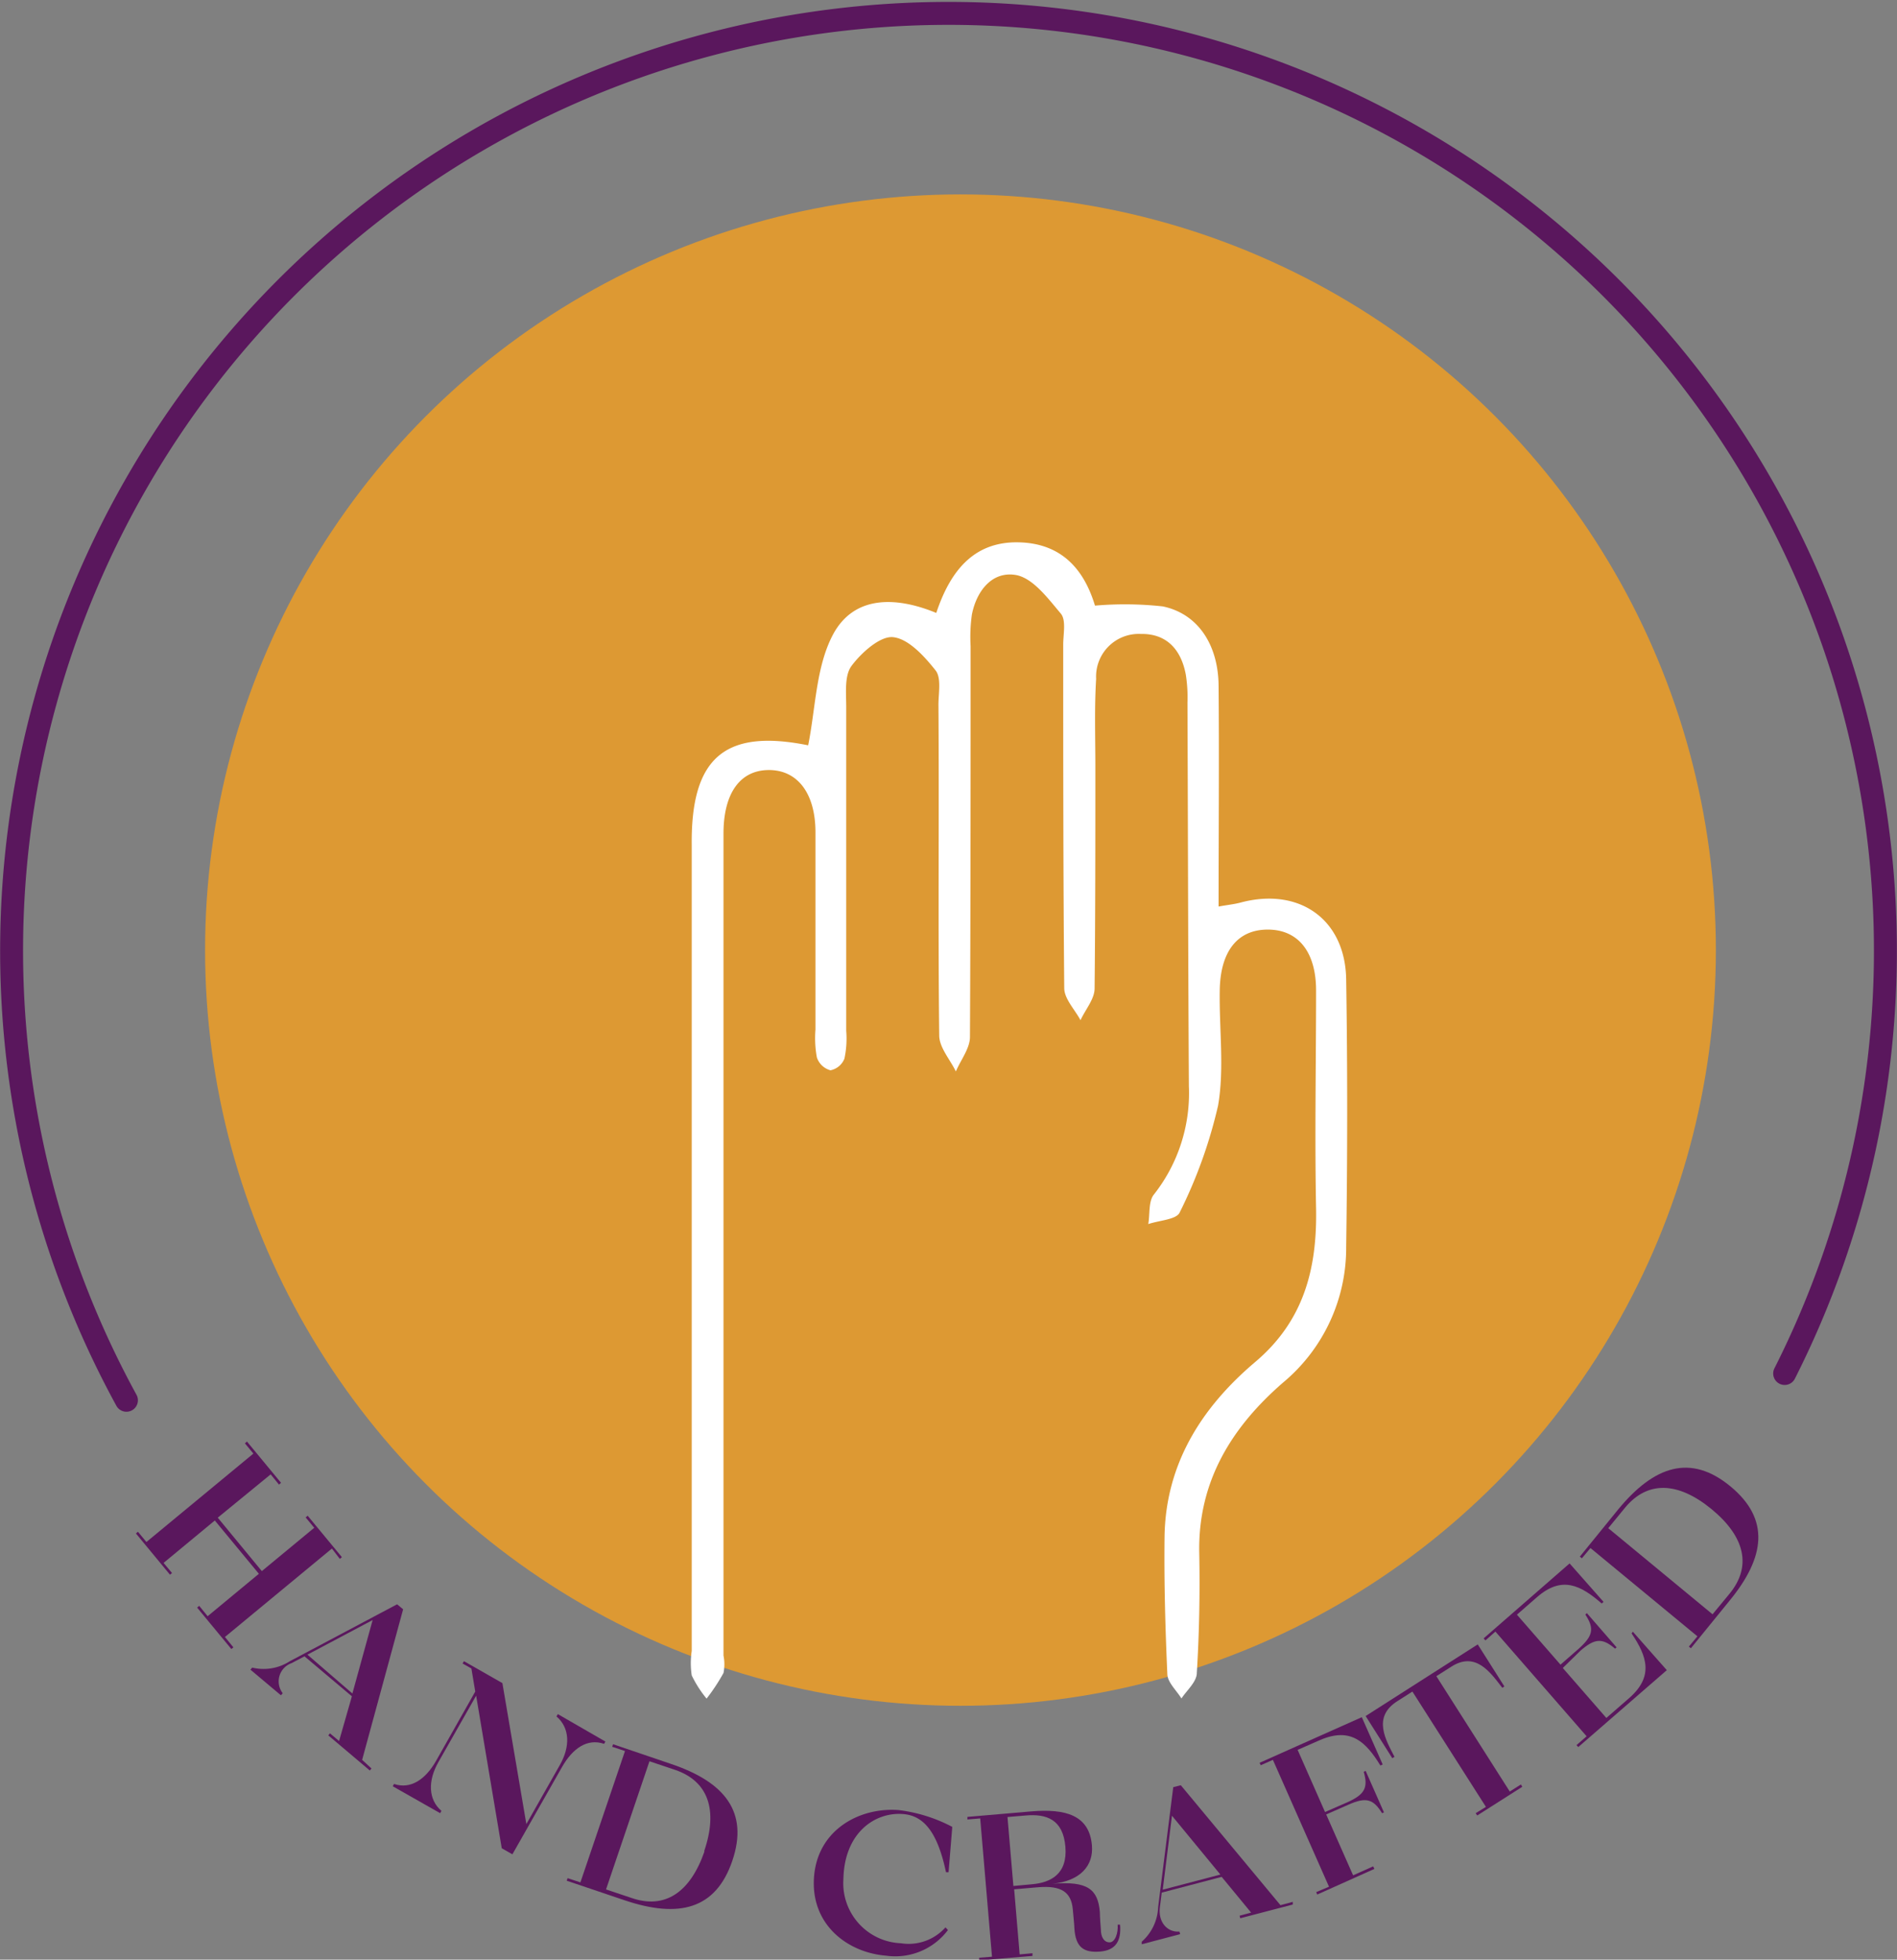
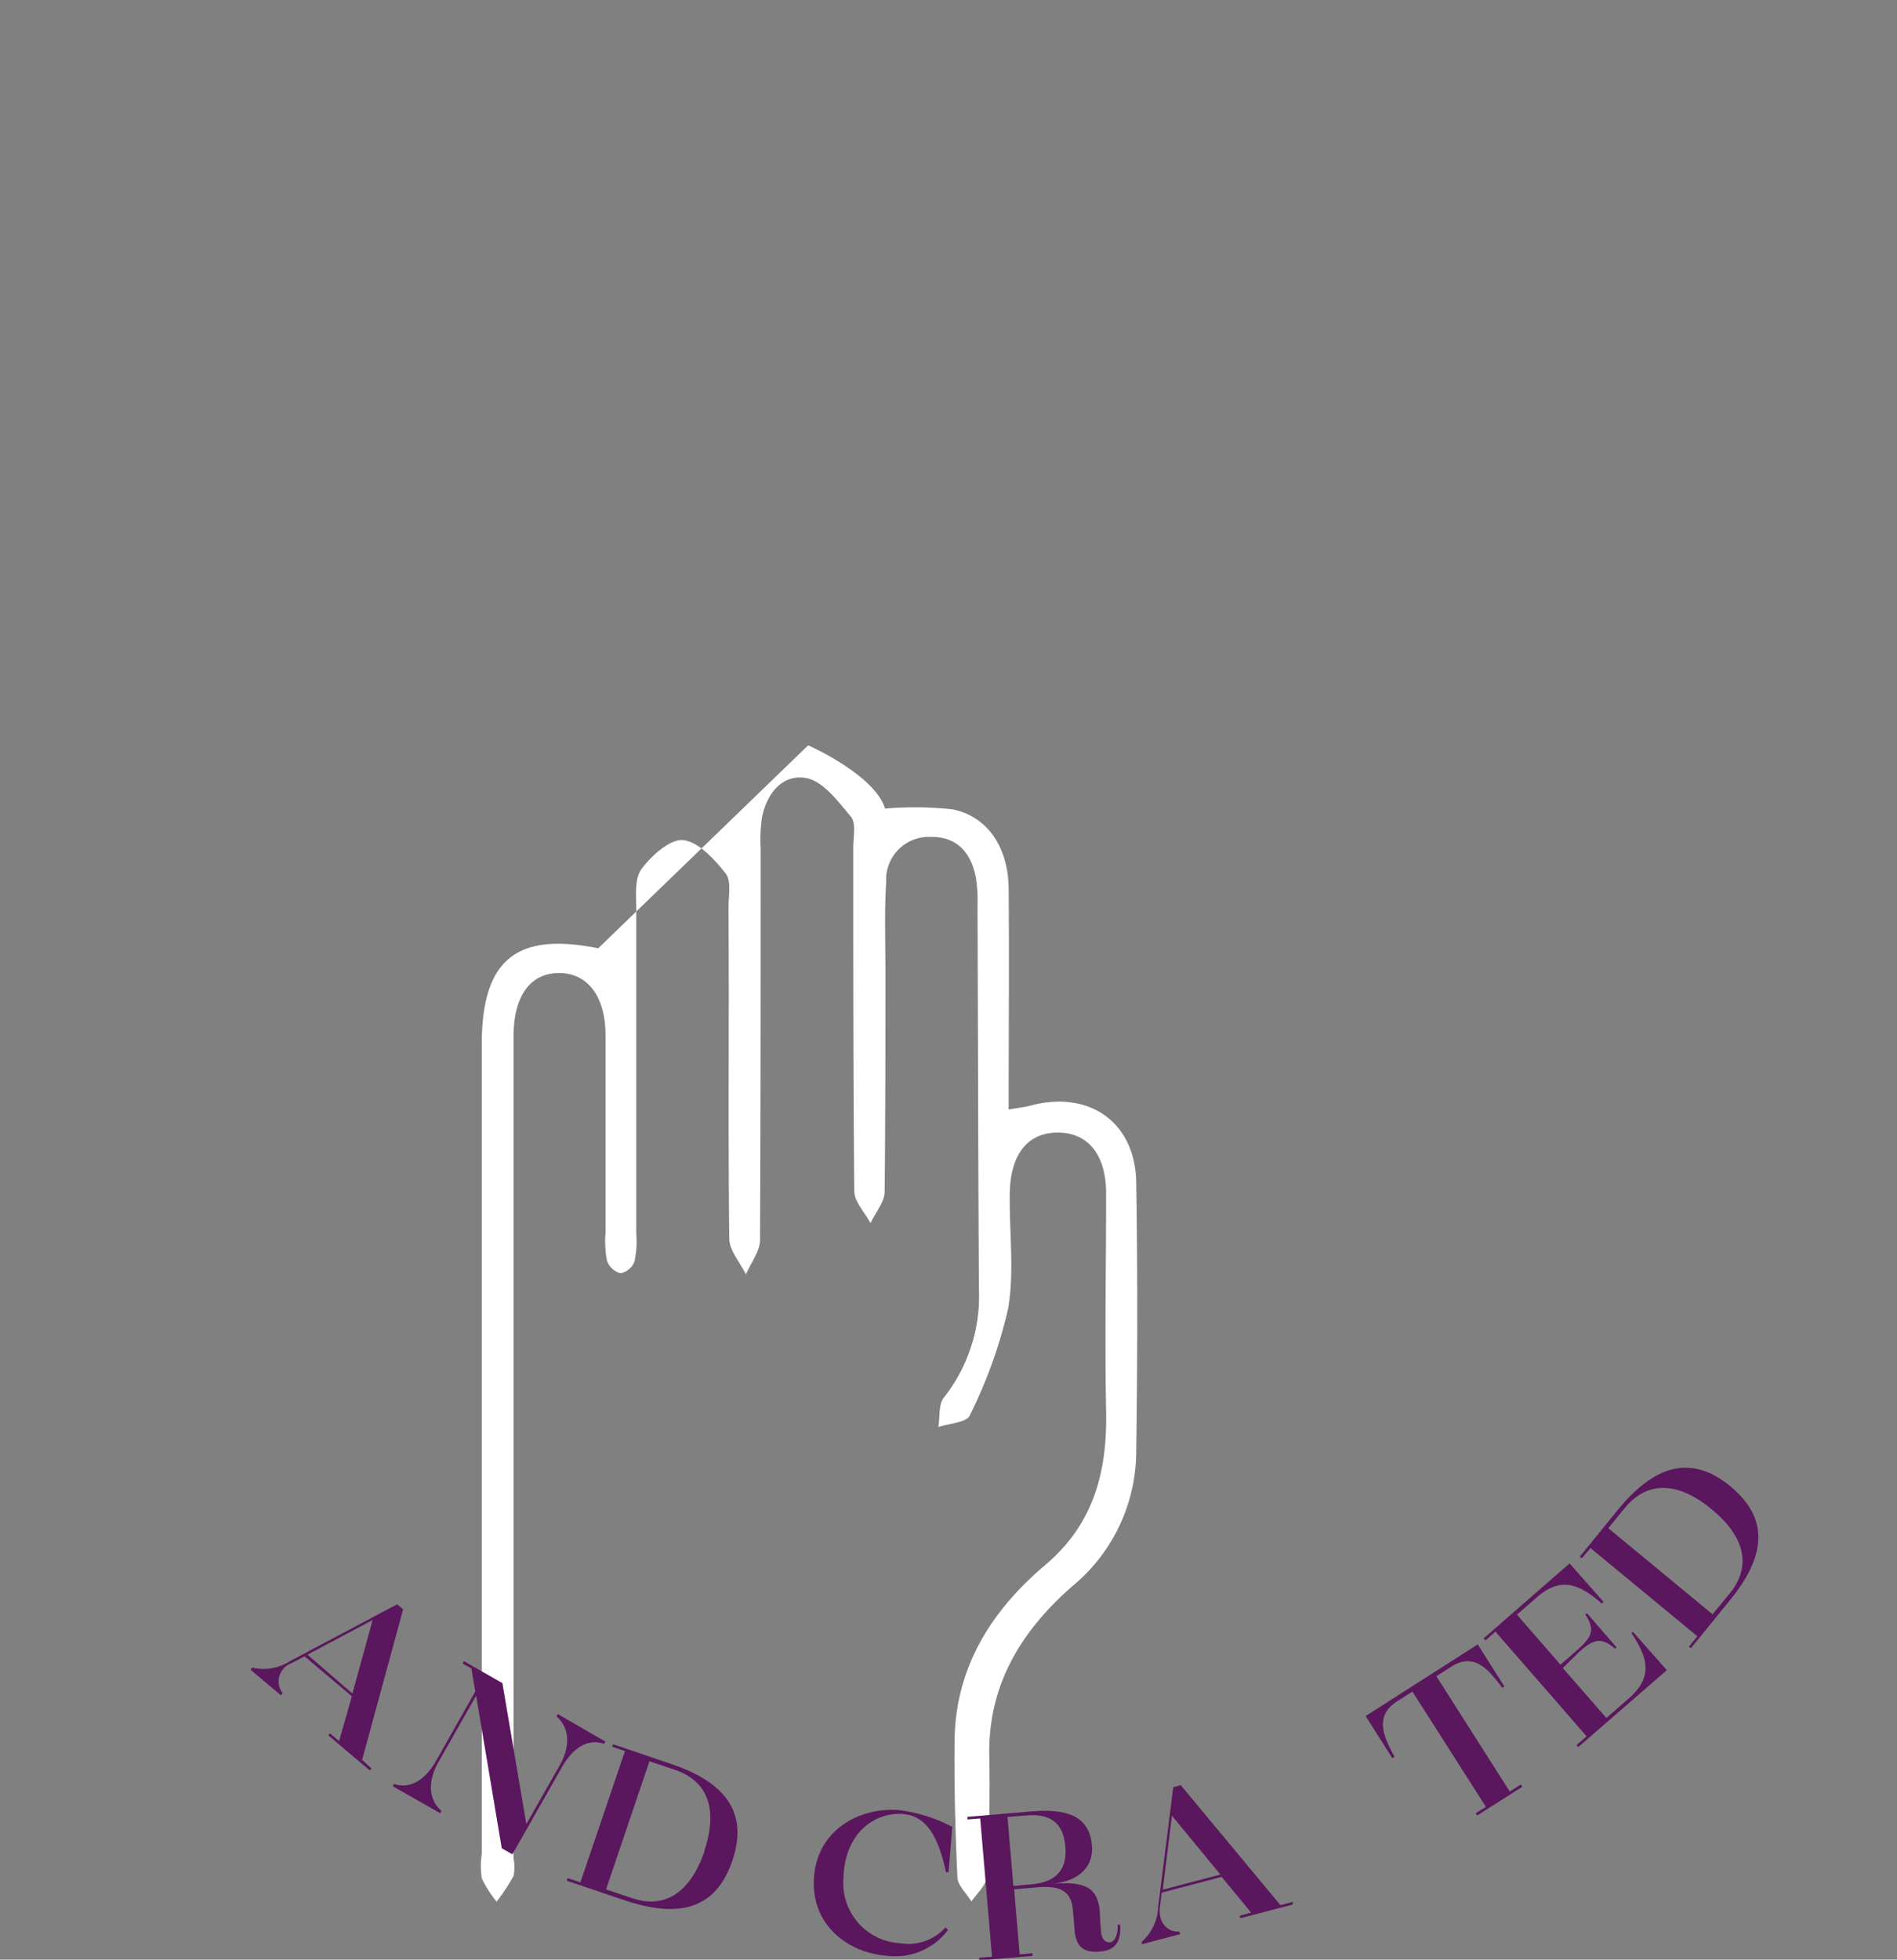
<svg xmlns="http://www.w3.org/2000/svg" height="152.92" viewBox="0 0 148.09 152.92" width="148.09">
  <rect x="0" y="0" width="148.09" height="152.92" fill="#808080" stroke="none" />
-   <circle cx="74.98" cy="74.14" fill="#d93" r="58.97" />
-   <path d="m63.09 58.16c.58-2.88.6-6.06 1.9-8.57 1.61-3.11 4.87-3.09 8.1-1.76 1.06-3.18 2.86-5.57 6.39-5.51s5.2 2.29 6 4.94a27.16 27.16 0 0 1 5.29.06c2.75.57 4.34 3 4.36 6.21.05 5.66 0 11.33 0 17.21.73-.13 1.24-.18 1.72-.31 4.58-1.22 8.17 1.31 8.24 6 .11 7 .1 13.91 0 20.87a13.67 13.67 0 0 1 -4.93 10.59c-4 3.47-6.66 7.72-6.54 13.32.06 3.11 0 6.23-.19 9.33 0 .7-.78 1.36-1.2 2-.38-.62-1.07-1.24-1.1-1.88-.16-3.56-.26-7.13-.22-10.7.07-5.71 2.89-10.13 7.07-13.67 3.79-3.2 4.85-7.26 4.76-12-.11-5.68 0-11.36 0-17 0-3-1.39-4.74-3.75-4.75s-3.72 1.67-3.77 4.73.37 6.11-.13 9a37.3 37.3 0 0 1 -3 8.35c-.25.55-1.6.61-2.45.9.14-.78 0-1.78.45-2.32a12.77 12.77 0 0 0 2.72-8.44c-.06-10-.07-19.95-.11-29.93a11.41 11.41 0 0 0 -.13-2.19c-.36-1.92-1.47-3.21-3.52-3.17a3.33 3.33 0 0 0 -3.48 3.5c-.14 2.28-.06 4.57-.06 6.86 0 5.77 0 11.54-.06 17.3 0 .83-.72 1.65-1.1 2.48-.45-.84-1.27-1.67-1.27-2.51-.08-8.85-.08-17.82-.08-26.8 0-.82.24-1.89-.18-2.41-1-1.18-2.11-2.69-3.41-3-1.89-.39-3.16 1.15-3.54 3.07a12.57 12.57 0 0 0 -.1 2.46c0 10.16 0 20.32-.05 30.49 0 .9-.72 1.8-1.1 2.7-.45-.93-1.29-1.86-1.3-2.8-.1-8.6 0-17.21-.06-25.81 0-.91.24-2.09-.22-2.68-.88-1.11-2.12-2.48-3.33-2.6-1-.1-2.47 1.21-3.24 2.25-.56.76-.41 2.11-.41 3.19v25.27a7.51 7.51 0 0 1 -.14 2.18 1.48 1.48 0 0 1 -1.09.91 1.55 1.55 0 0 1 -1.06-1 8.29 8.29 0 0 1 -.11-2.18c0-5.13 0-10.26 0-15.38 0-3.08-1.42-4.88-3.65-4.87s-3.52 1.8-3.53 4.92q0 15 0 29.94v34.24a3.41 3.41 0 0 1 0 1.36 15.25 15.25 0 0 1 -1.32 2 8.93 8.93 0 0 1 -1.16-1.81 6.39 6.39 0 0 1 0-1.91v-62.9c-.07-6.85 2.63-9.07 9.09-7.77z" fill="#fff" />
-   <path d="m9.87 109.27a73.14 73.14 0 1 1 129.45-2.09" fill="none" stroke="#5a175d" stroke-linecap="round" stroke-miterlimit="10" stroke-width="1.79" />
+   <path d="m63.09 58.16s5.2 2.29 6 4.94a27.16 27.16 0 0 1 5.29.06c2.75.57 4.34 3 4.36 6.21.05 5.66 0 11.33 0 17.21.73-.13 1.24-.18 1.72-.31 4.58-1.22 8.17 1.31 8.24 6 .11 7 .1 13.91 0 20.87a13.67 13.67 0 0 1 -4.93 10.59c-4 3.47-6.66 7.72-6.54 13.32.06 3.11 0 6.23-.19 9.33 0 .7-.78 1.36-1.2 2-.38-.62-1.07-1.24-1.1-1.88-.16-3.56-.26-7.13-.22-10.7.07-5.71 2.89-10.13 7.07-13.67 3.79-3.2 4.85-7.26 4.76-12-.11-5.68 0-11.36 0-17 0-3-1.39-4.74-3.75-4.75s-3.72 1.67-3.77 4.73.37 6.11-.13 9a37.3 37.3 0 0 1 -3 8.35c-.25.55-1.6.61-2.45.9.14-.78 0-1.78.45-2.32a12.77 12.77 0 0 0 2.72-8.44c-.06-10-.07-19.95-.11-29.93a11.41 11.41 0 0 0 -.13-2.19c-.36-1.92-1.47-3.21-3.52-3.17a3.33 3.33 0 0 0 -3.48 3.5c-.14 2.28-.06 4.57-.06 6.86 0 5.77 0 11.54-.06 17.3 0 .83-.72 1.65-1.1 2.48-.45-.84-1.27-1.67-1.27-2.51-.08-8.85-.08-17.82-.08-26.8 0-.82.24-1.89-.18-2.41-1-1.18-2.11-2.69-3.41-3-1.89-.39-3.16 1.15-3.54 3.07a12.57 12.57 0 0 0 -.1 2.46c0 10.16 0 20.32-.05 30.49 0 .9-.72 1.8-1.1 2.7-.45-.93-1.29-1.86-1.3-2.8-.1-8.6 0-17.21-.06-25.81 0-.91.24-2.09-.22-2.68-.88-1.11-2.12-2.48-3.33-2.6-1-.1-2.47 1.21-3.24 2.25-.56.76-.41 2.11-.41 3.19v25.27a7.51 7.51 0 0 1 -.14 2.18 1.48 1.48 0 0 1 -1.09.91 1.55 1.55 0 0 1 -1.06-1 8.29 8.29 0 0 1 -.11-2.18c0-5.13 0-10.26 0-15.38 0-3.08-1.42-4.88-3.65-4.87s-3.52 1.8-3.53 4.92q0 15 0 29.94v34.24a3.41 3.41 0 0 1 0 1.36 15.25 15.25 0 0 1 -1.32 2 8.93 8.93 0 0 1 -1.16-1.81 6.39 6.39 0 0 1 0-1.91v-62.9c-.07-6.85 2.63-9.07 9.09-7.77z" fill="#fff" />
  <g fill="#5a175d">
-     <path d="m25.91 120.84-8.35 6.9.66.81-.16.13-2.67-3.23.16-.14.66.81 4-3.31-3.44-4.16-4 3.31.66.79-.16.13-2.66-3.22.16-.13.66.8 8.35-6.9-.66-.8.16-.14 2.66 3.22-.16.14-.65-.8-4.13 3.38 3.44 4.17 4.09-3.38-.67-.81.16-.13 2.67 3.23-.16.14z" />
    <path d="m29 138-.13.16-3.24-2.74.13-.16.71.6 1-3.49-3.7-3.12-1 .53a1.51 1.51 0 0 0 -.7 2.35l-.14.16-2.38-2 .14-.16a3.79 3.79 0 0 0 2.94-.5l8.37-4.44.47.39-3.2 11.75zm-1.49-5.85 1.58-5.73-5.09 2.7z" />
    <path d="m47.26 135.9s-.09.15-.1.18c-1.32-.45-2.46.36-3.28 1.8l-3.88 6.82-.83-.47-2-11.91-2.95 5.19c-.82 1.44-.8 2.91.24 3.8 0 0-.1.18-.1.18l-3.7-2.1.1-.18c1.3.44 2.46-.36 3.28-1.8l3.06-5.41-.3-1.8-.69-.39.11-.18 3 1.71 1.87 11 2.61-4.6c.82-1.43.8-2.9-.26-3.8l.11-.18z" />
    <path d="m48.77 148.29-4.53-1.53.07-.2 1 .33 3.48-10.25-1-.33.07-.2 4.53 1.54c4.19 1.41 6.07 3.75 4.78 7.55s-4.17 4.51-8.4 3.09zm6.2-3.83c1.1-3.22.32-5.47-2.27-6.35l-2-.67-3.39 10 2 .67c2.59.89 4.57-.42 5.69-3.65z" />
    <path d="m74 150.61a5.14 5.14 0 0 1 -4.83 2c-3.07-.25-5.92-2.48-5.62-6.18s3.62-5.42 6.62-5.18a12.11 12.11 0 0 1 4.17 1.31l-.29 3.54h-.2c-.7-3.32-1.85-4.42-3.34-4.54-2.19-.18-4.6 1.44-4.67 5.08a4.69 4.69 0 0 0 4.49 5 3.85 3.85 0 0 0 3.48-1.24z" />
    <path d="m85.94 150.57c0 .59.25 1 .68 1s.68-.72.63-1.38h.19c.1 1.22-.3 2-1.57 2.1s-1.91-.33-2-1.84c0-.22-.07-.85-.12-1.44-.12-1.36-.89-1.89-2.71-1.74l-1.87.16.43 5.08 1-.09v.21l-4.16.35v-.21l1-.08-.92-10.79-1 .08v-.2l5-.43c2.64-.22 4.52.28 4.72 2.65.14 1.57-.89 2.78-3.08 3 2.74-.23 3.55.42 3.7 2.2.01.49.05 1 .08 1.37zm-2.77-6.46c-.18-2.14-1.48-2.58-3.09-2.44l-1.43.12.46 5.38 1.42-.13c1.47-.12 2.82-.78 2.64-2.93z" />
    <path d="m100.92 148.41v.21l-4.1 1.07-.05-.2.9-.24-2.3-2.79-4.68 1.23-.14 1.11c-.16 1.22.6 2 1.52 1.93 0 0 .06.2.06.2l-3 .79s0-.18 0-.2a3.78 3.78 0 0 0 1.28-2.7l1.18-9.36.59-.15 7.78 9.36zm-5.65-2.13-3.78-4.59-.72 5.77z" />
-     <path d="m106.31 134 1.63 3.69-.18.08c-1.14-1.86-2.32-3-4.68-2l-1.78.78 2.14 4.85 1.74-.76c1.36-.61 1.64-1.14 1.28-2.38l.15-.07 1.43 3.24-.15.06c-.69-1.12-1.26-1.27-2.63-.66l-1.73.76 2.1 4.75 1.57-.7.09.2-4.46 2-.08-.19 1-.42-4.38-9.9-.95.42-.09-.19z" />
    <path d="m115.36 128.32 2.08 3.28-.16.11c-.9-1.15-2.06-2.9-4-1.64l-1.15.73 5.73 9 .87-.55.11.18-3.52 2.24-.12-.18.8-.49-5.74-9-1.16.74c-2 1.25-.9 3.06-.24 4.35l-.17.11-2.08-3.29z" />
    <path d="m127.47 127.33 2.65 3-6.91 6-.14-.15.79-.69-7.12-8.17-.78.69-.14-.16 6.71-5.85 2.65 3-.14.13c-1.64-1.43-3.11-2.19-5.05-.5l-1.57 1.37 3.4 3.9 1.43-1.25c1.11-1 1.23-1.56.51-2.66l.12-.11 2.32 2.67-.12.1c-1-.85-1.58-.81-2.7.16l-1.38 1.35 3.4 3.9 1.77-1.54c1.95-1.7 1.41-3.26.2-5.06z" />
    <path d="m135 124.93-3 3.69-.16-.13.67-.8-8.35-6.89-.67.8-.16-.13 3-3.69c2.81-3.41 5.66-4.35 8.76-1.79s2.72 5.53-.09 8.94zm-1.38-7.16c-2.63-2.16-5-2.23-6.75-.13l-1.32 1.61 8.14 6.72 1.33-1.61c1.73-2.11 1.23-4.42-1.4-6.59z" />
  </g>
</svg>